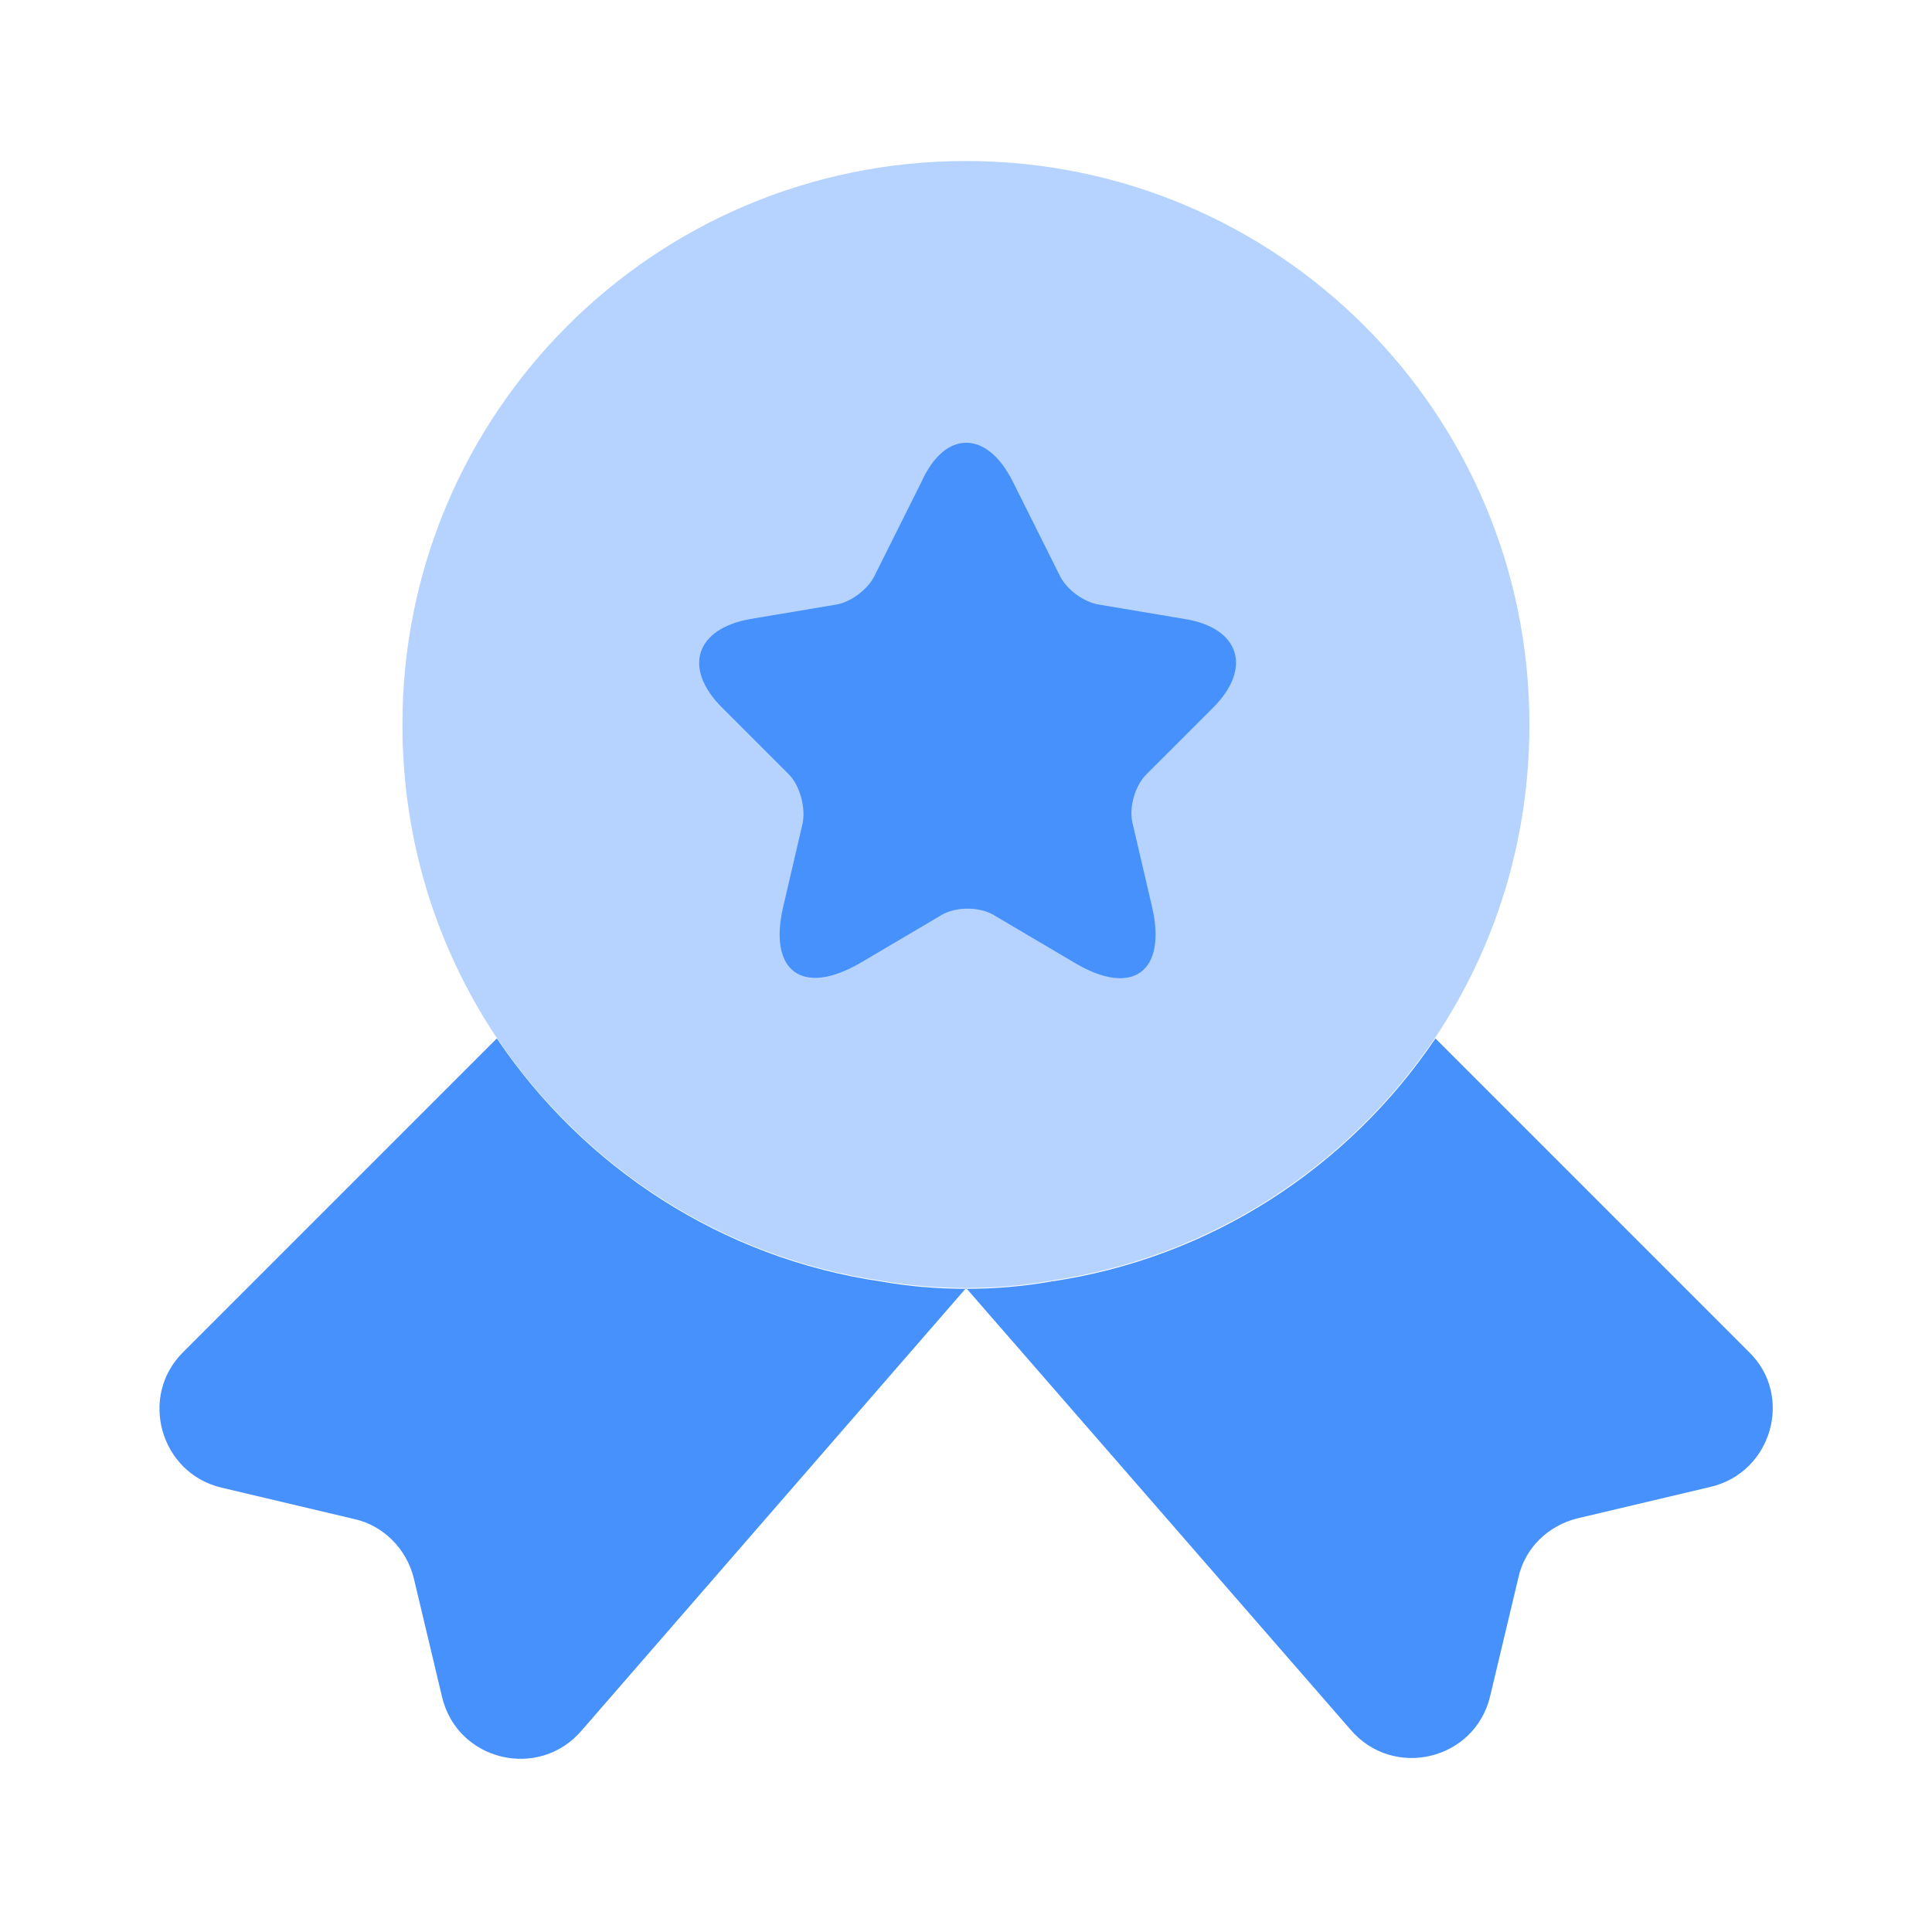
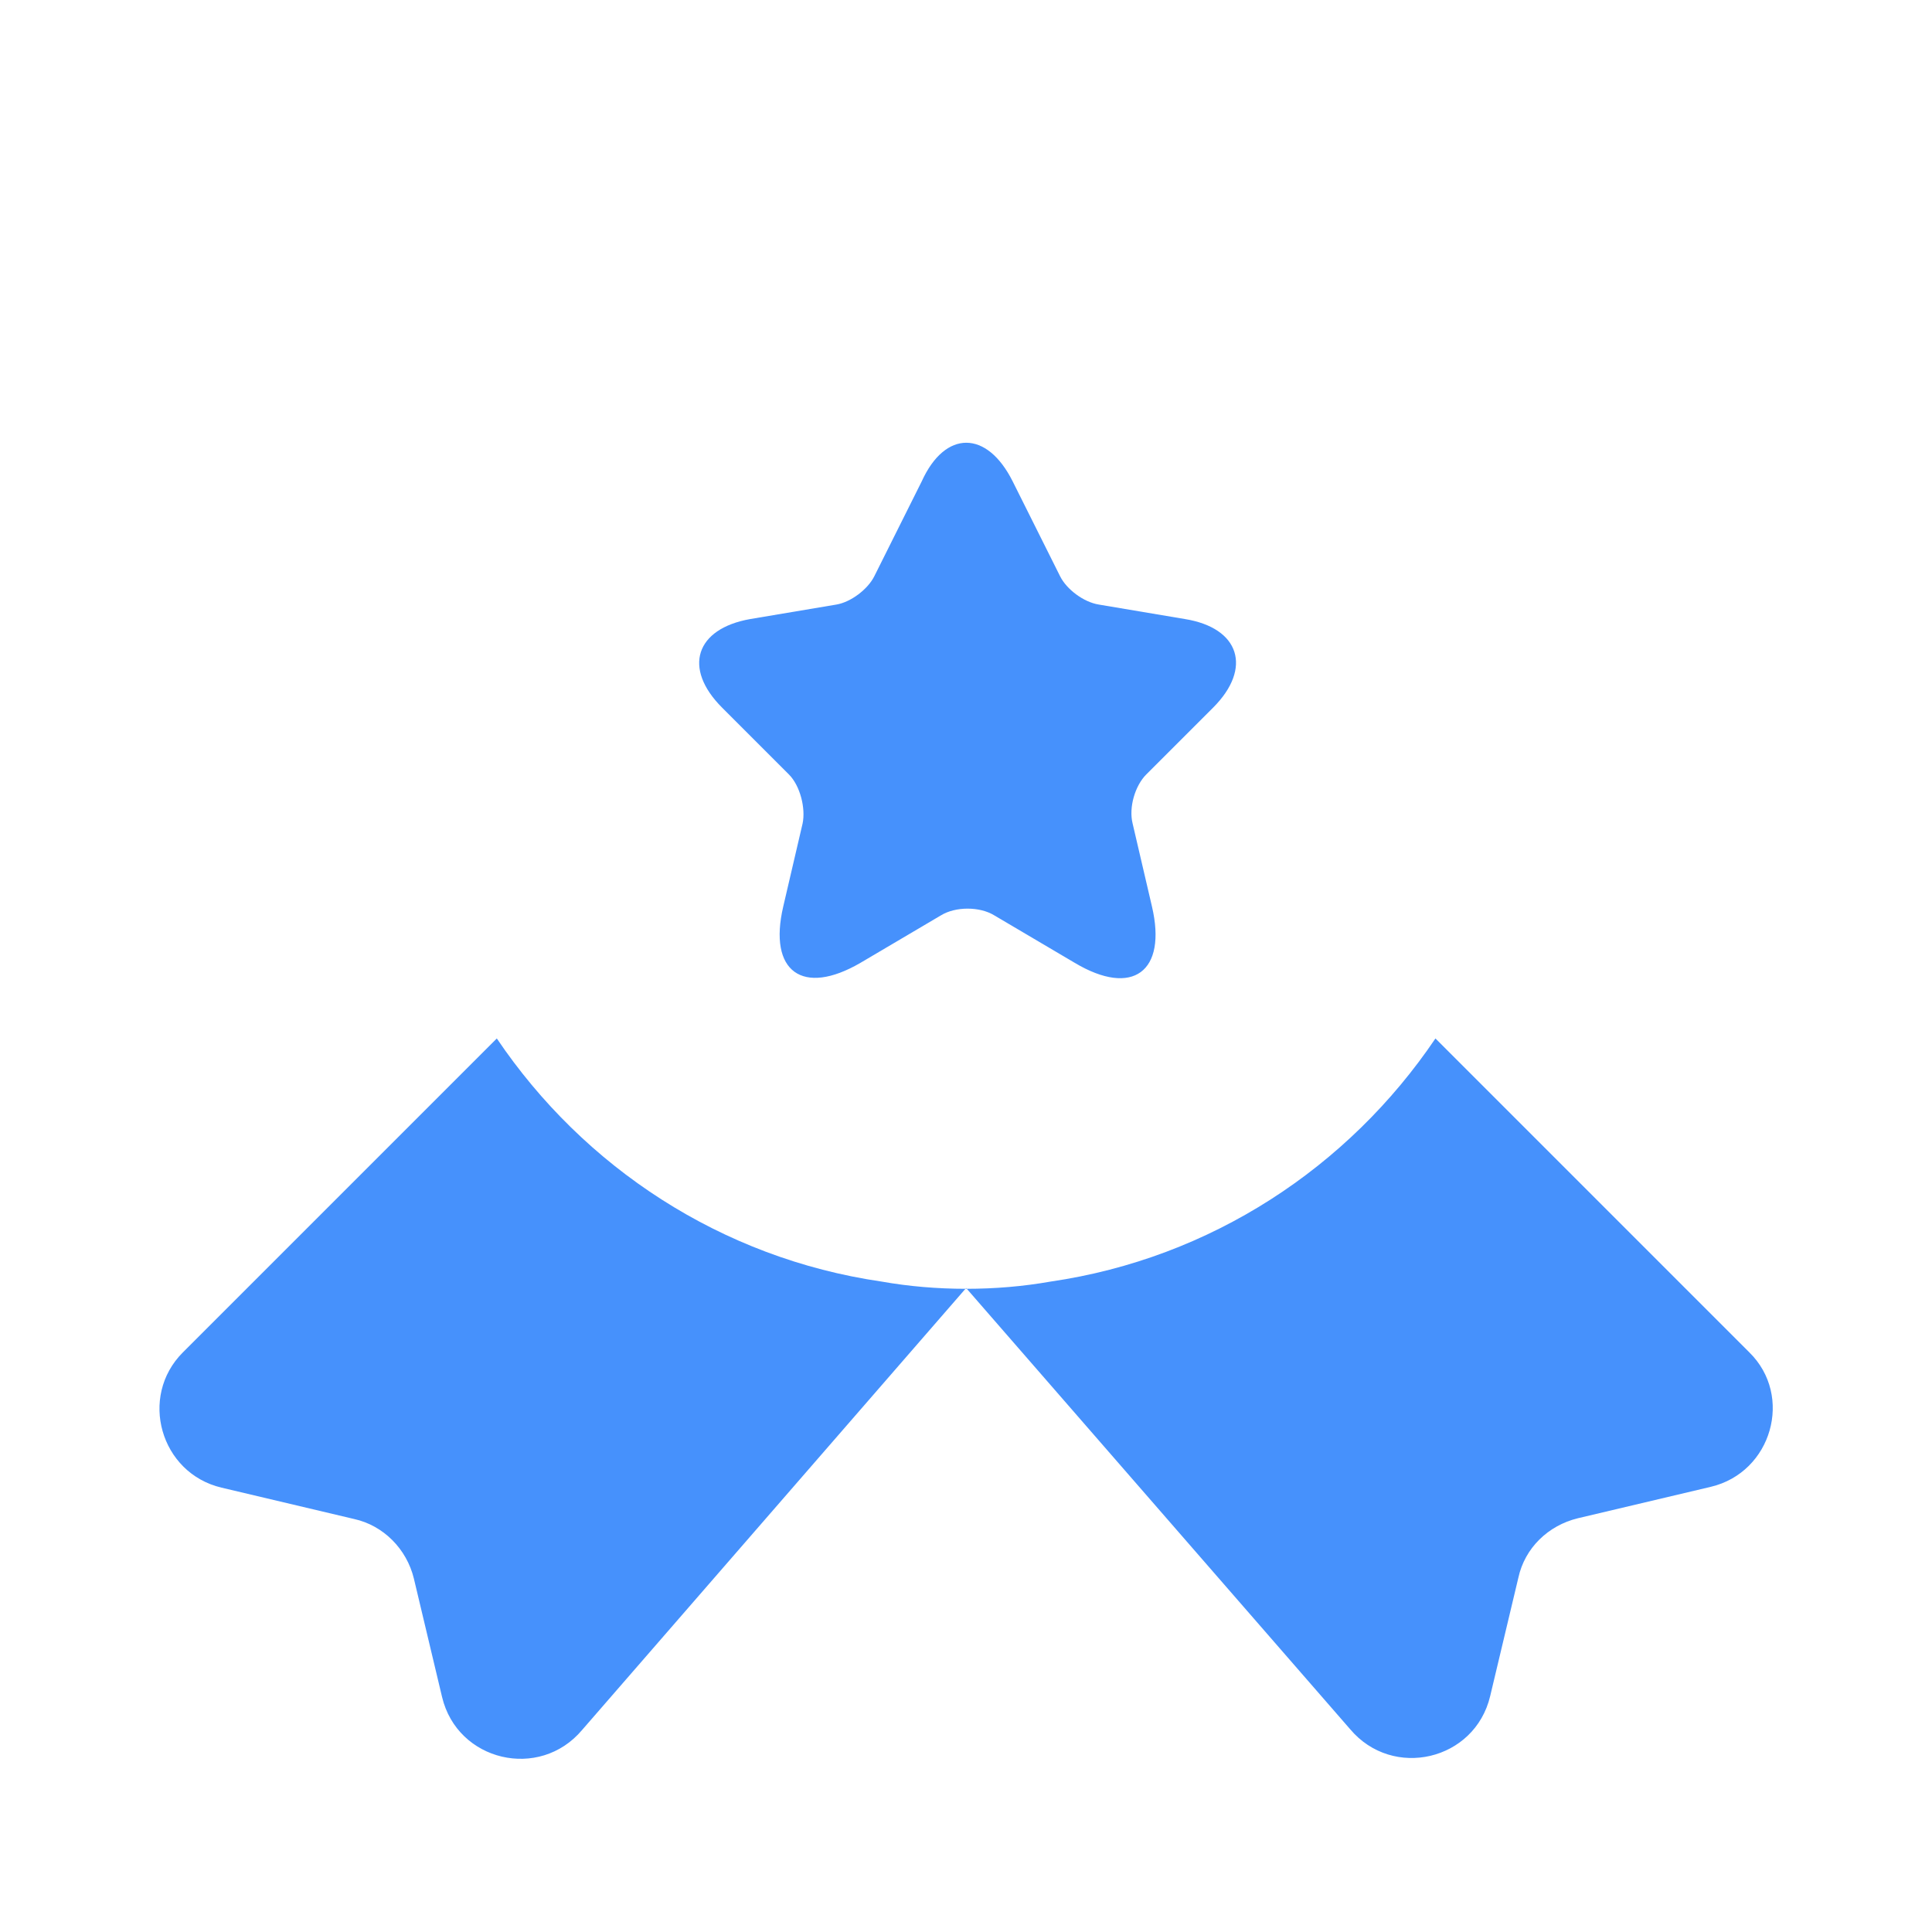
<svg xmlns="http://www.w3.org/2000/svg" width="62" height="62" viewBox="0 0 62 62" fill="none">
-   <path opacity="0.4" d="M49.081 23.25C49.081 26.996 47.97 30.431 46.058 33.299C43.268 37.432 38.851 40.352 33.71 41.101C32.832 41.256 31.927 41.333 30.997 41.333C30.067 41.333 29.163 41.256 28.285 41.101C23.144 40.352 18.727 37.432 15.937 33.299C14.025 30.431 12.914 26.996 12.914 23.25C12.914 13.252 21 5.167 30.997 5.167C40.995 5.167 49.081 13.252 49.081 23.25Z" fill="#4691FC" />
  <path d="M54.9 47.714L50.637 48.722C49.681 48.954 48.932 49.678 48.725 50.634L47.821 54.431C47.33 56.498 44.695 57.118 43.326 55.49L31.004 41.334L18.681 55.516C17.312 57.144 14.677 56.523 14.186 54.457L13.282 50.659C13.05 49.703 12.3 48.954 11.37 48.748L7.108 47.74C5.145 47.275 4.447 44.821 5.868 43.4L15.943 33.325C18.733 37.459 23.15 40.378 28.291 41.127C29.169 41.282 30.074 41.359 31.004 41.359C31.934 41.359 32.838 41.282 33.716 41.127C38.857 40.378 43.275 37.459 46.065 33.325L56.139 43.4C57.56 44.795 56.863 47.249 54.9 47.714Z" fill="#4691FC" />
  <path d="M32.498 15.448L34.022 18.497C34.229 18.91 34.771 19.323 35.262 19.401L38.026 19.866C39.783 20.15 40.196 21.442 38.931 22.708L36.786 24.852C36.425 25.213 36.218 25.911 36.347 26.428L36.967 29.088C37.458 31.181 36.347 32.008 34.487 30.897L31.904 29.373C31.439 29.088 30.664 29.088 30.199 29.373L27.616 30.897C25.756 31.982 24.645 31.181 25.136 29.088L25.756 26.428C25.859 25.937 25.678 25.213 25.316 24.852L23.172 22.708C21.906 21.442 22.32 20.176 24.076 19.866L26.841 19.401C27.306 19.323 27.848 18.91 28.055 18.497L29.579 15.448C30.328 13.795 31.671 13.795 32.498 15.448Z" fill="#4691FC" />
</svg>